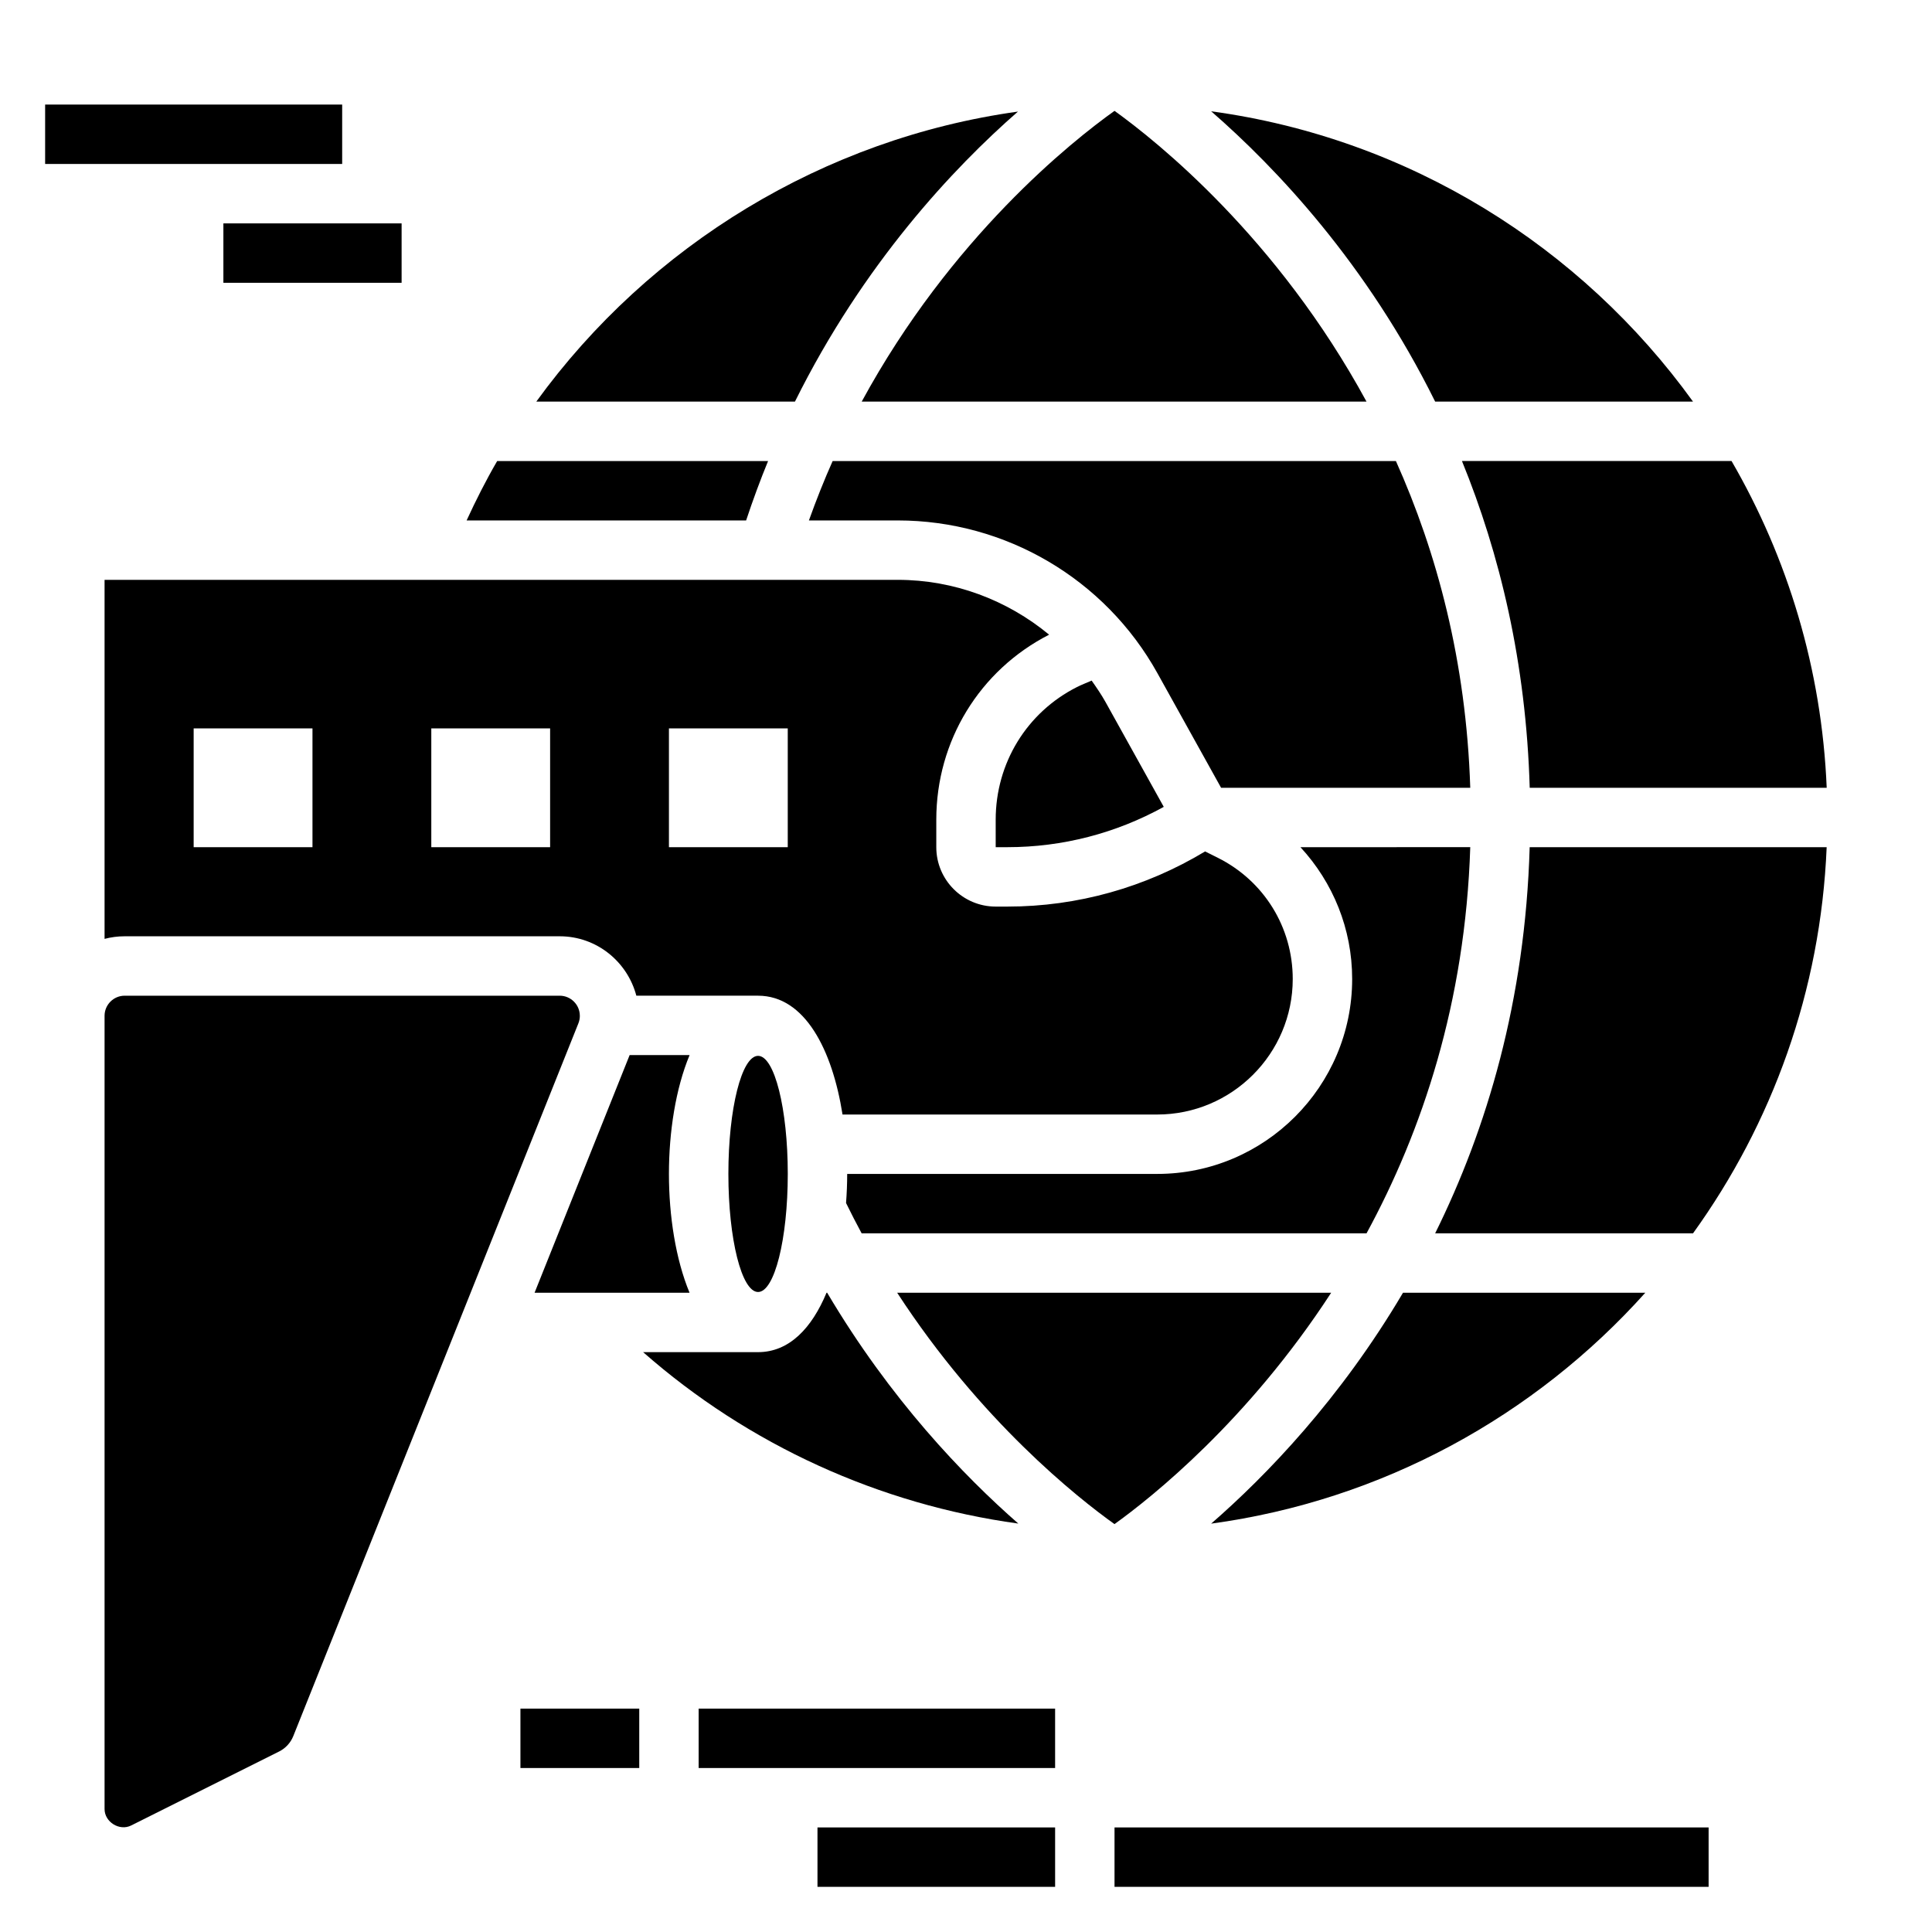
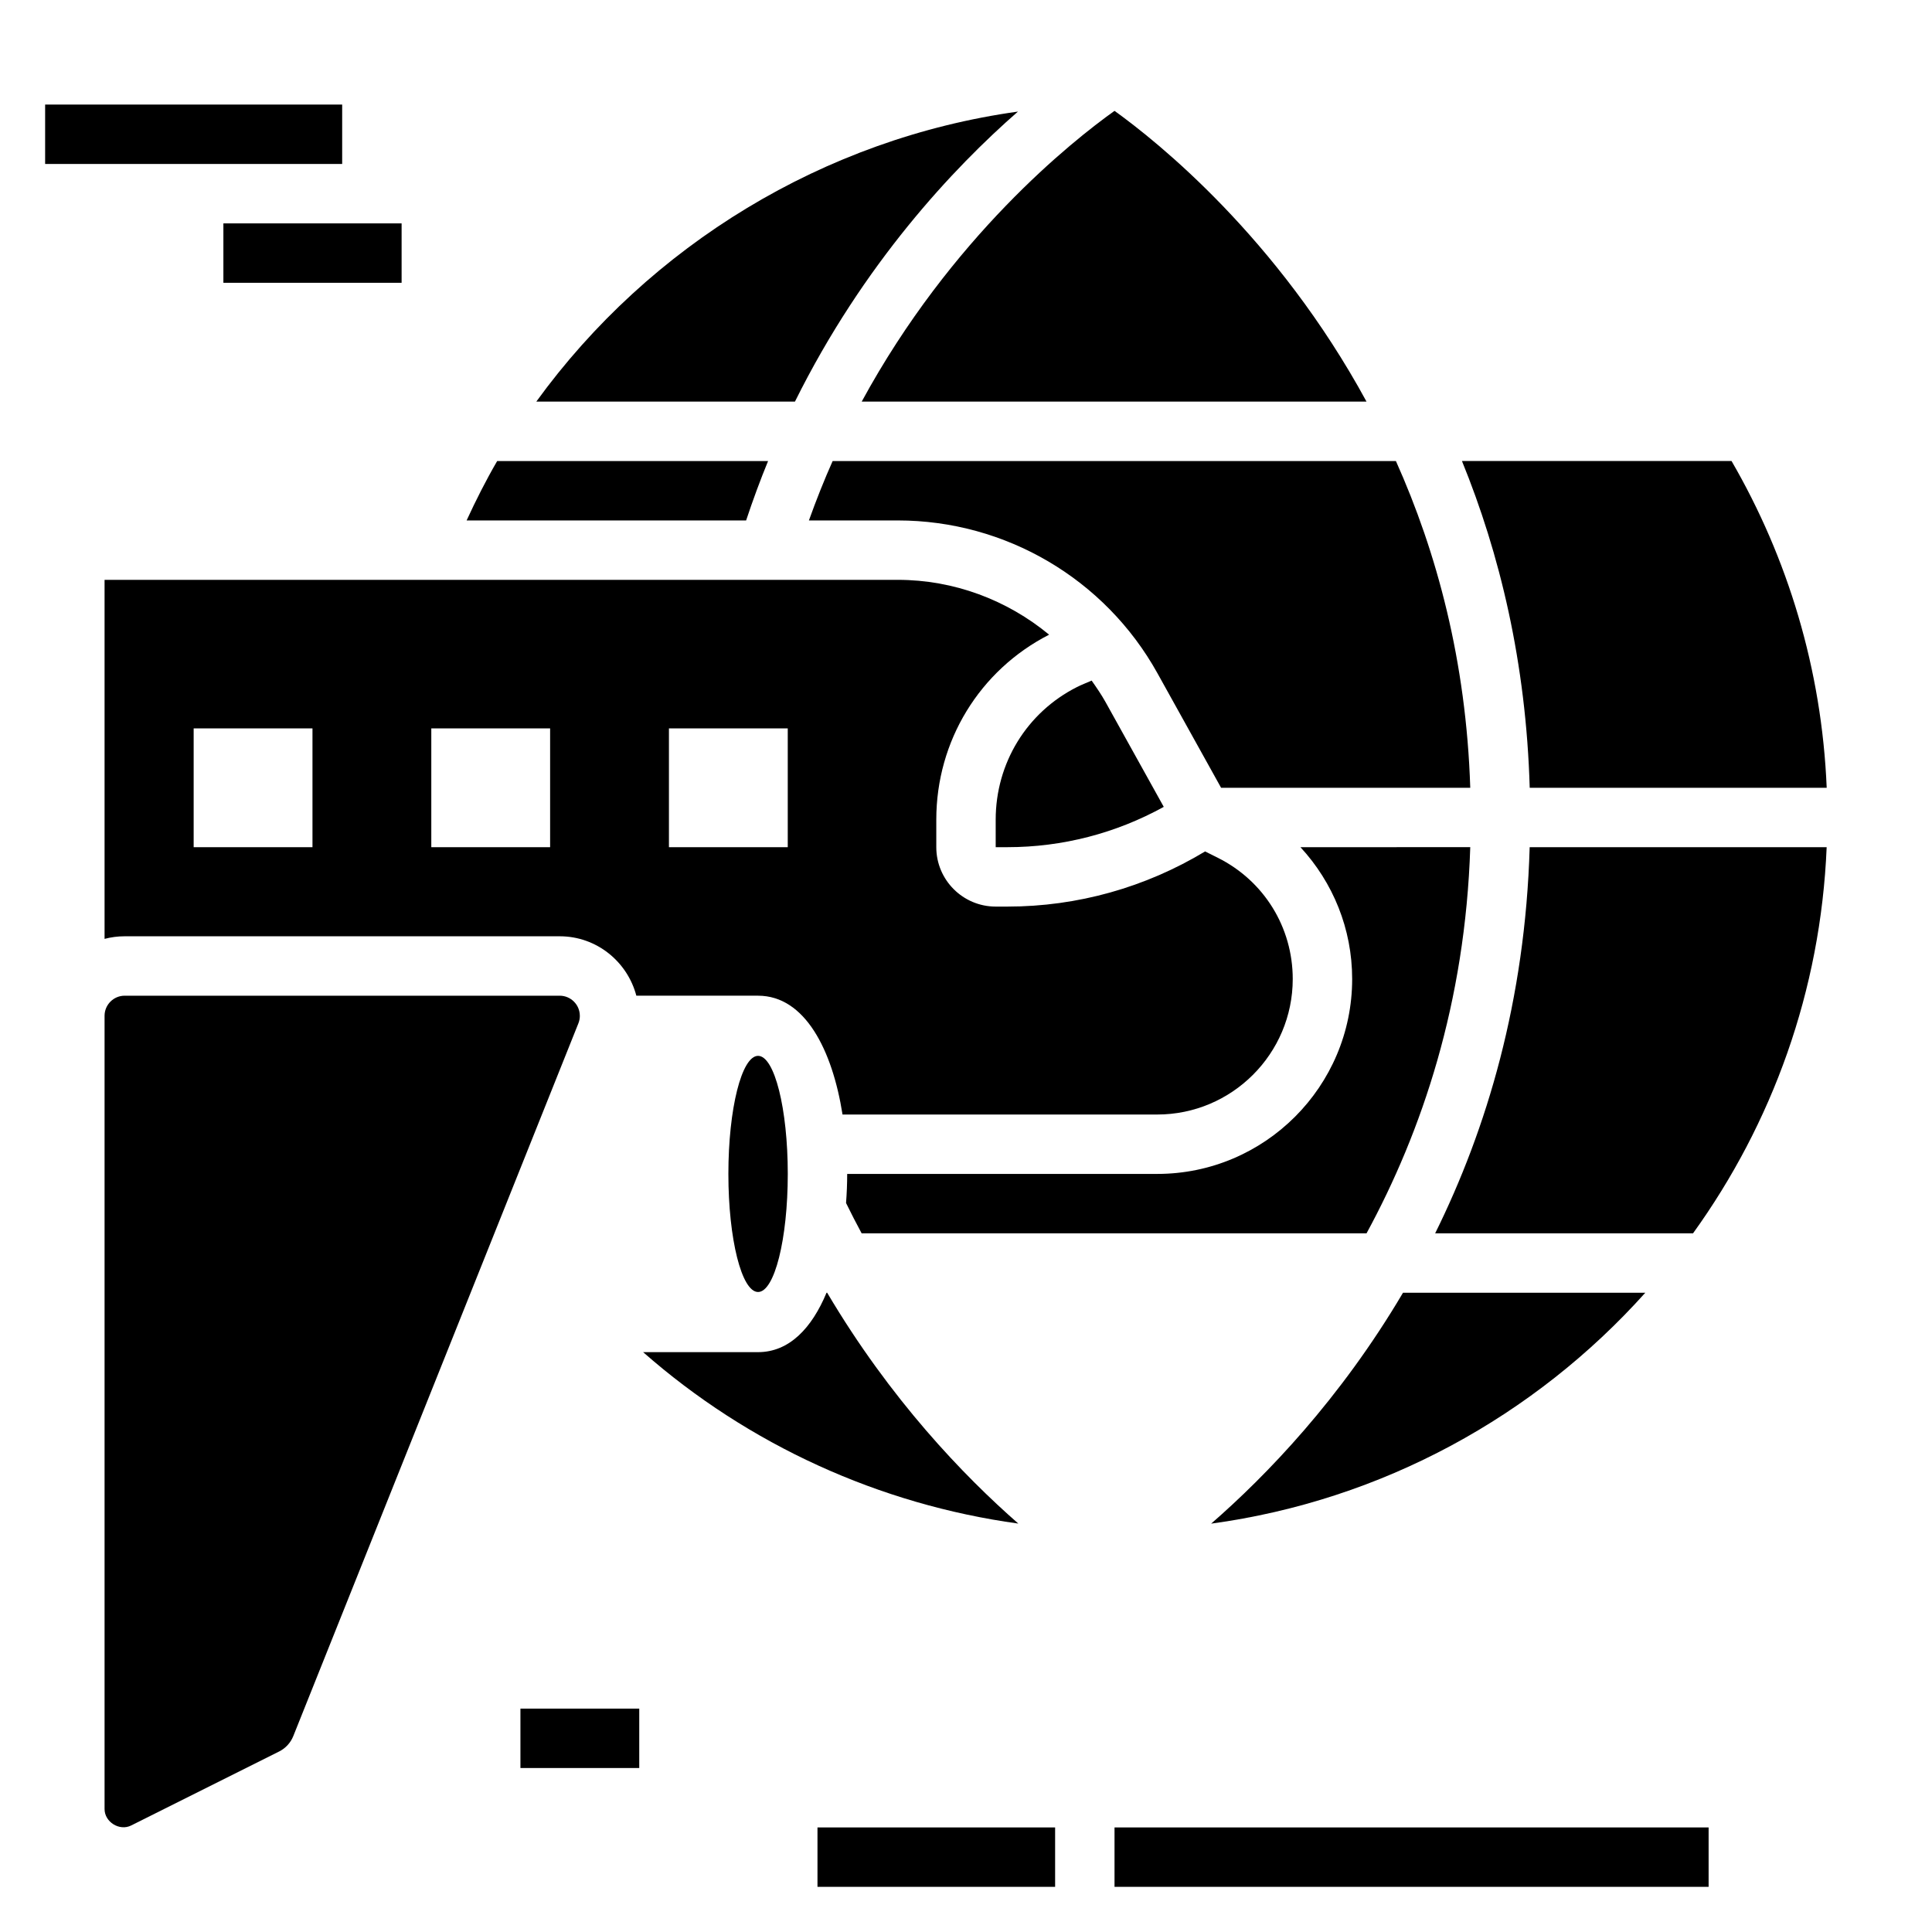
<svg xmlns="http://www.w3.org/2000/svg" fill="#000000" width="800px" height="800px" version="1.1" viewBox="144 144 512 512">
  <g>
    <path d="m413.77 173.57c-51.27 7.133-97.535 35.332-127.64 76.855h68.543c18.129-36.527 41.988-61.906 59.094-76.855z" />
    <path d="m506.14 250.43c-23.656-43.523-55.551-68.988-66.785-77.051-11.18 7.981-43.289 33.426-66.992 77.051z" />
    <path d="m347.55 266.18h-71.793c-2.953 5.078-5.621 10.352-8.102 15.742h74.074c1.805-5.43 3.742-10.684 5.82-15.742z" />
    <path d="m367.28 439.36h83.387c19.809 0 35.922-16.113 35.922-35.914 0-13.688-7.606-26-19.852-32.125l-3.371-1.684c-15.828 9.539-33.824 14.617-52.387 14.617h-3.109c-8.684 0-15.742-7.062-15.742-15.742v-7.297c0-20.836 11.453-39.574 29.898-49.02-11.125-9.195-25.211-14.531-40.094-14.531h-210.22v95.148c1.699-0.449 3.484-0.688 5.328-0.688h115.29c9.77 0 17.926 6.715 20.309 15.742l32.254 0.004c12.469 0 19.703 14.469 22.387 31.488zm-140.47-70.848h-31.488v-31.488h31.488zm62.977 0h-31.488v-31.488h31.488zm62.977 0h-31.488v-31.488h31.488z" />
-     <path d="m524.33 250.43h68.336c-29.605-41.059-75.25-69.793-127.69-76.934 17.211 14.973 41.273 40.391 59.355 76.934z" />
-     <path d="m310.86 423.61-25.191 62.977h41.066c-3.68-8.879-5.461-20.379-5.461-31.488 0-11.109 1.777-22.609 5.473-31.488z" />
    <path d="m407.87 368.51h3.109c14.586 0 28.766-3.691 41.43-10.684l-15.43-27.773c-1.109-1.992-2.387-3.848-3.684-5.691-1.301 0.582-2.598 1.062-3.891 1.715-13.285 6.703-21.535 20.164-21.535 35.137z" />
    <path d="m352.77 455.1c0 17.281-3.523 31.293-7.871 31.293-4.348 0-7.871-14.012-7.871-31.293s3.523-31.289 7.871-31.289c4.348 0 7.871 14.008 7.871 31.289" />
    <path d="m513.93 266.18h-149.27c-2.25 5.039-4.336 10.305-6.289 15.742h23.555c28.566 0 54.938 15.516 68.809 40.492l16.867 30.355h66.031c-1.07-33.582-8.871-62.418-19.703-86.59z" />
-     <path d="m496.77 486.59h-115.01c22.09 33.961 47.781 54.309 57.59 61.316 9.797-7.031 35.332-27.332 57.422-61.316z" />
    <path d="m549.39 352.77h78.703c-1.301-31.449-10.328-60.914-25.215-86.594h-71.445c9.996 24.508 16.988 53.32 17.957 86.594z" />
    <path d="m488.63 368.51c8.637 9.352 13.707 21.656 13.707 34.934 0 28.48-23.176 51.656-51.656 51.656h-82.168c0 2.559-0.109 5.141-0.301 7.707 1.348 2.738 2.715 5.434 4.133 8.039h133.8c14.711-27.07 26.176-61.133 27.488-102.34z" />
    <path d="m524.33 470.85h68.336c20.949-29.055 33.852-64.242 35.418-102.34h-78.703c-1.184 40.688-11.367 74.695-25.051 102.34z" />
    <path d="m363.21 486.59h-0.172c-3.871 9.312-9.848 15.742-18.145 15.742h-30.457c27.93 24.578 62.652 40.383 99.43 45.43-14.516-12.695-33.949-32.934-50.656-61.172z" />
    <path d="m464.97 547.78c45.461-6.195 85.82-28.582 115.05-61.188h-64.211c-16.656 28.203-36.219 48.465-50.84 61.188z" />
    <path d="m297.66 413.2c0-2.938-2.394-5.328-5.332-5.328h-115.29c-2.938 0-5.328 2.391-5.328 5.328v210.22c0 3.434 3.961 5.902 7.047 4.352l39.188-19.594c1.73-0.859 3.07-2.32 3.785-4.109l75.555-188.89c0.25-0.633 0.379-1.297 0.379-1.98z" />
    <path d="m439.36 628.29h157.44v15.742h-157.44z" />
    <path d="m360.64 628.29h62.977v15.742h-62.977z" />
-     <path d="m329.15 596.8h94.465v15.742h-94.465z" />
    <path d="m281.92 596.8h31.488v15.742h-31.488z" />
    <path d="m155.96 171.71h78.719v15.742h-78.719z" />
    <path d="m203.2 203.2h47.23v15.742h-47.23z" />
  </g>
</svg>